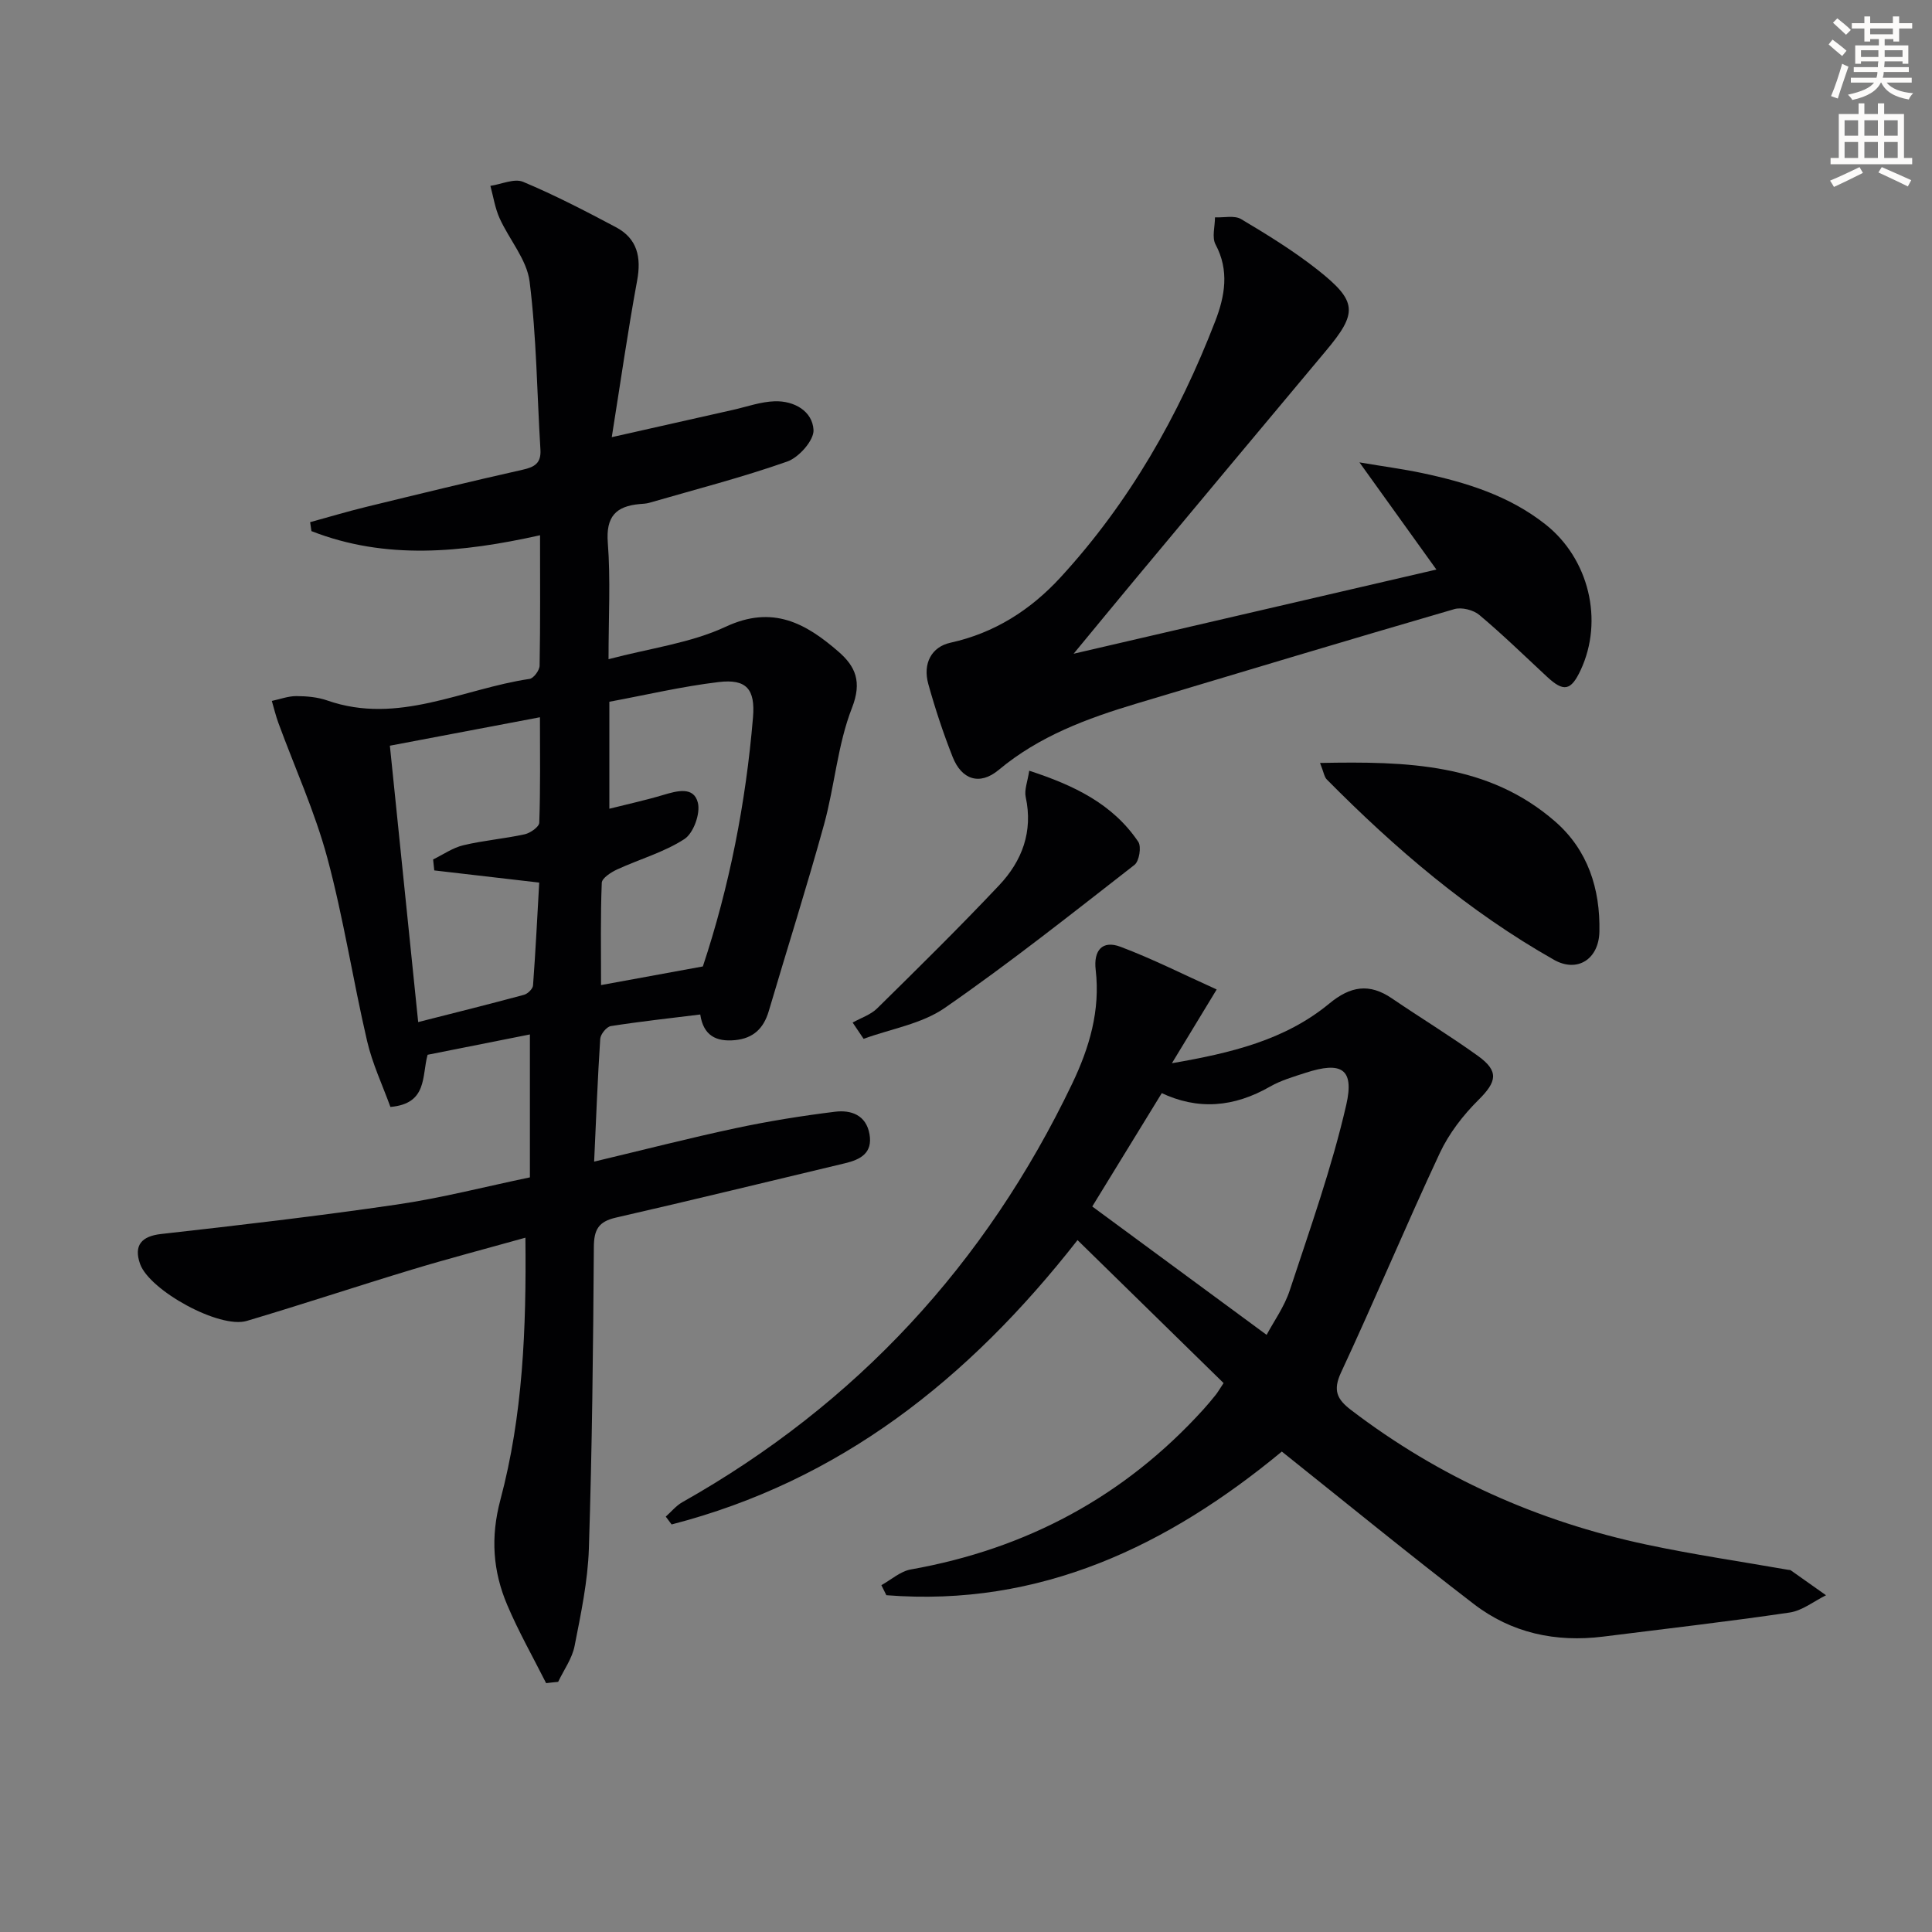
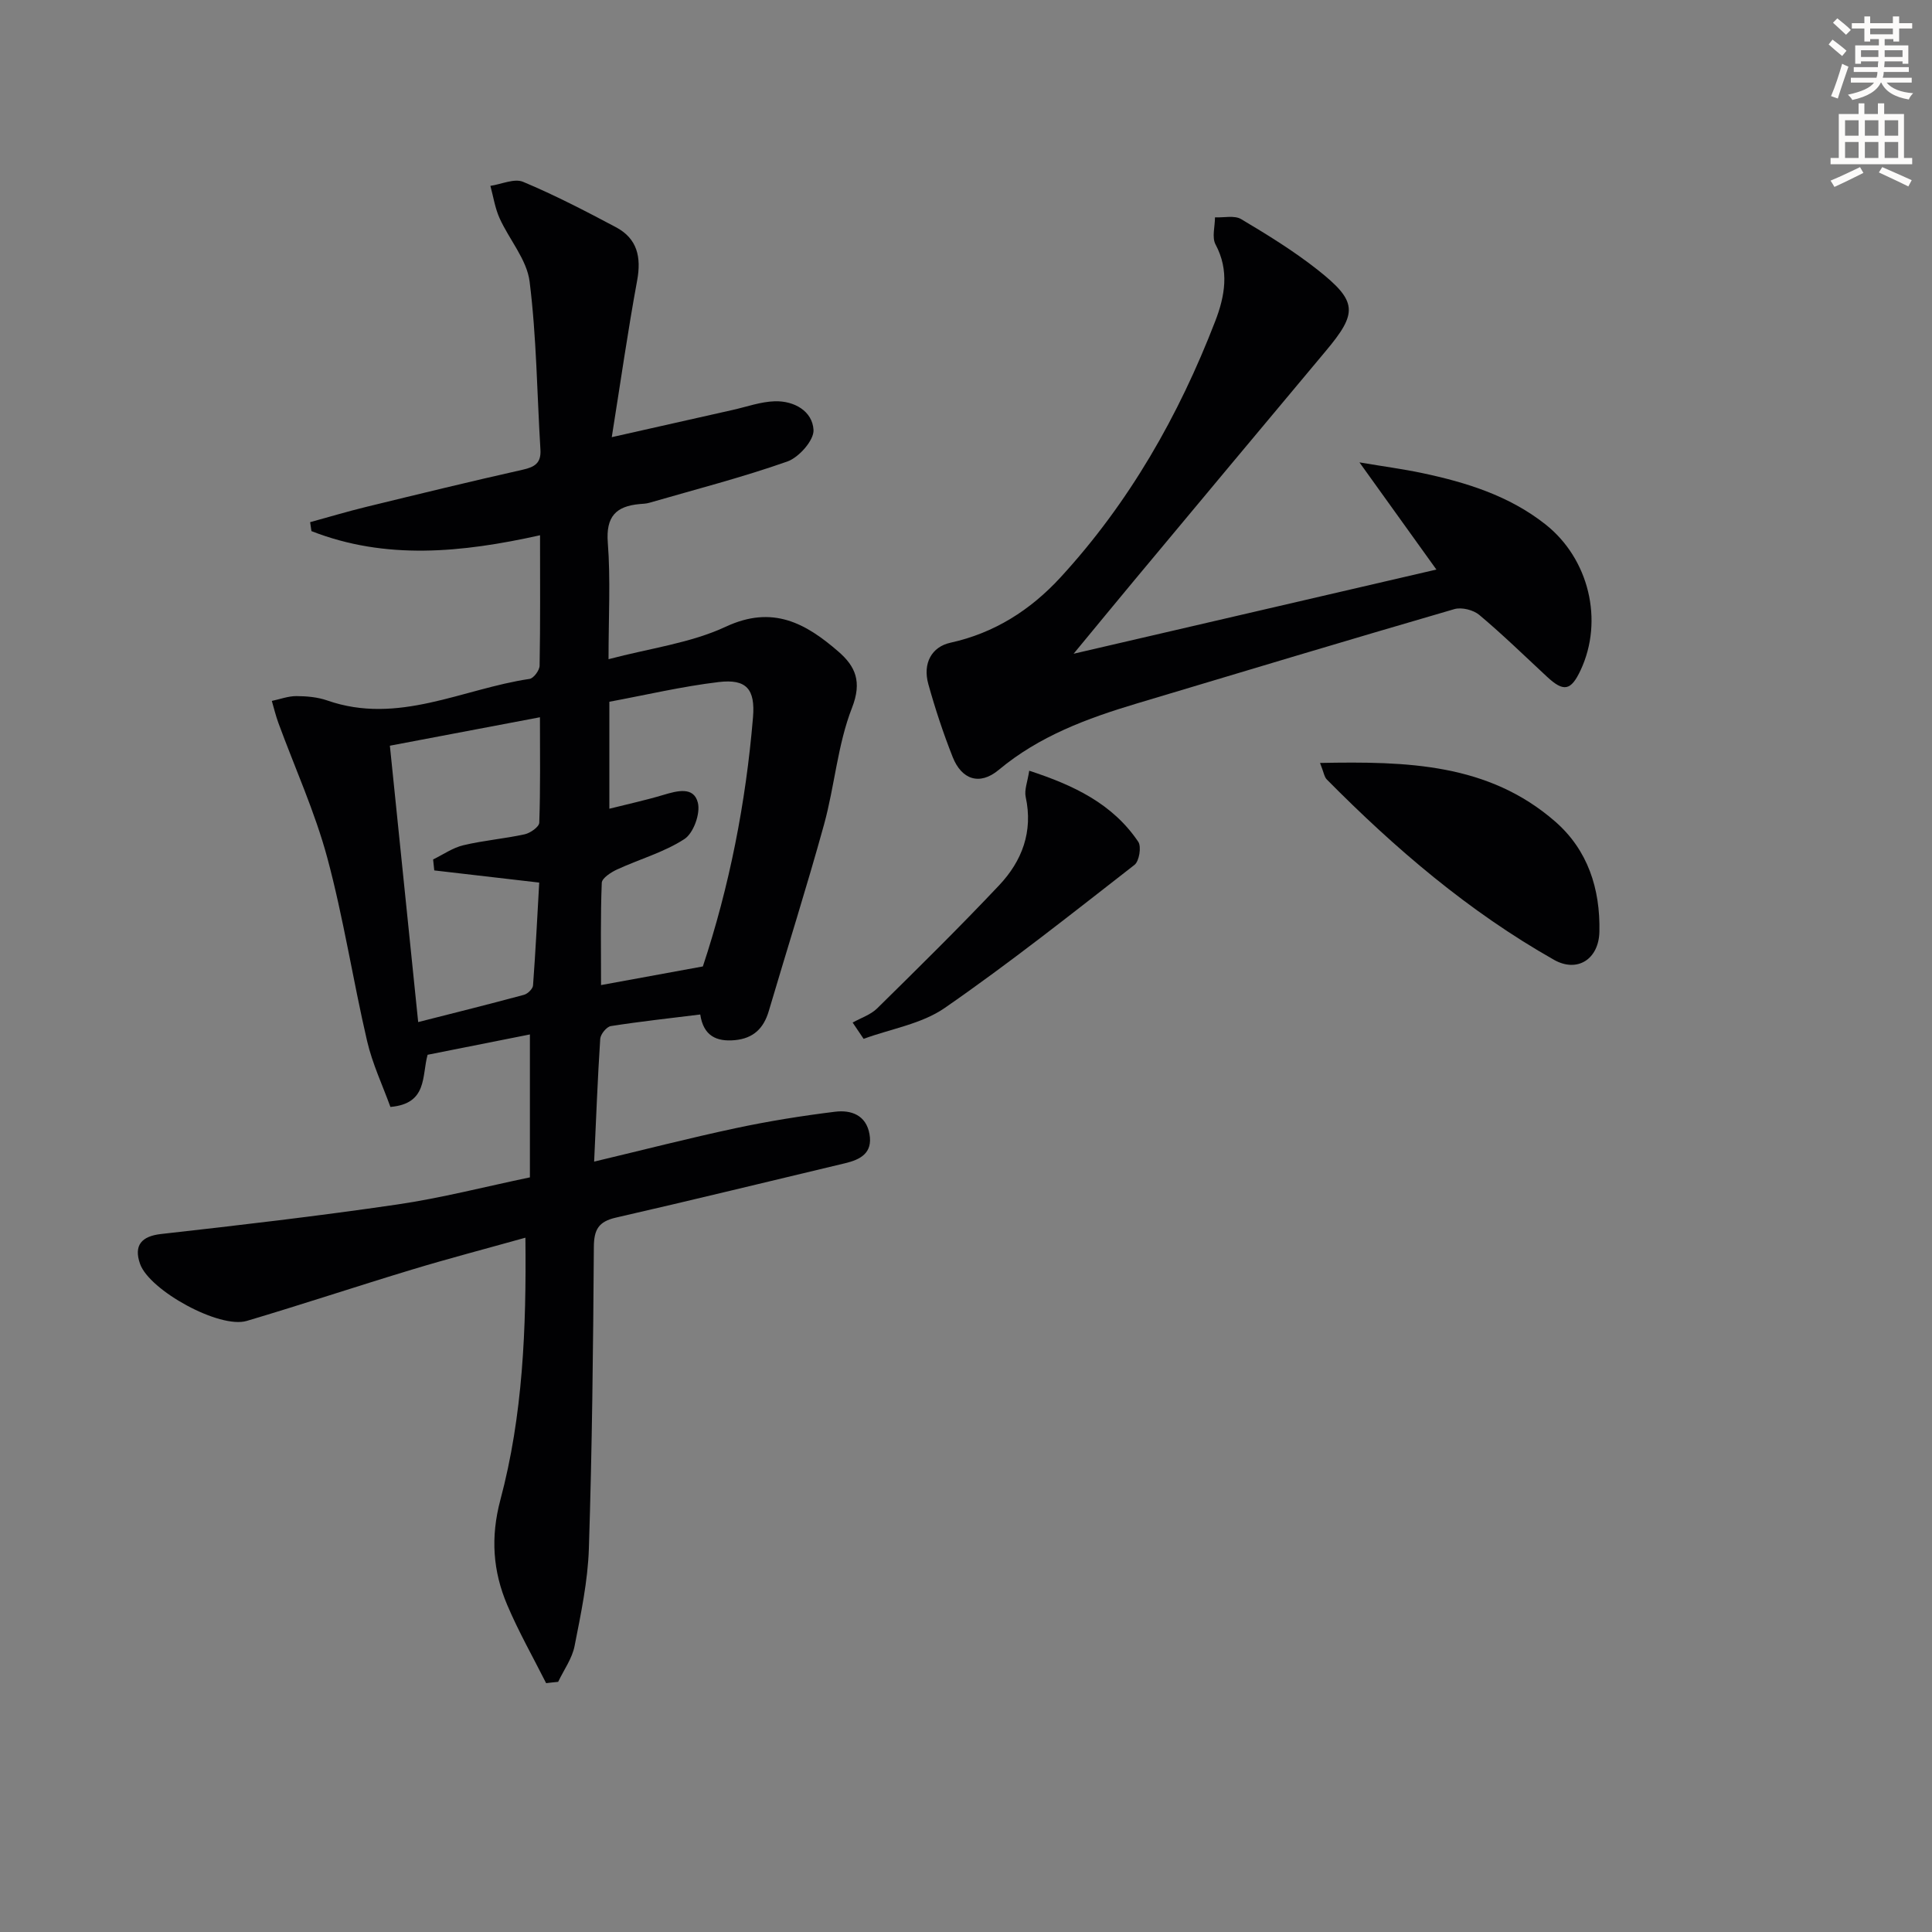
<svg xmlns="http://www.w3.org/2000/svg" enable-background="new 0 0 400 400" viewBox="0 0 400 400">
  <rect x="0" y="0" width="400" height="400" fill="#808080" stroke="none" />
  <path d="m378.6 9.2.8-1c.9.7 1.9 1.4 2.9 2.3l-.9 1.1c-1.1-.9-2-1.7-2.8-2.4zm.5 10.7c.9-2.1 1.6-4.3 2.3-6.7.4.2.8.4 1.3.6-.7 2.1-1.5 4.3-2.2 6.6zm.4-15.2.9-.9c1 .8 2 1.6 2.8 2.4l-1 1c-1-.9-1.9-1.8-2.7-2.5zm12.5-1.3h1.2v1.4h2.7v1.1h-2.7v2.7h-1.2v-.5h-1.8v1.3h4.9v3.8h-1.2v-.5h-3.7c0 .4-.1.9-.1 1.2h5.1v1h-5.2c0 .5-.1.9-.2 1.2h6v1h-5.2c1.1 1.3 2.9 2 5.5 2.2-.4.4-.7.8-.9 1.3-2.9-.5-4.8-1.6-5.7-3.5h-.1c-.8 1.7-2.7 2.9-5.9 3.6-.2-.4-.6-.8-.9-1.1 2.8-.6 4.6-1.4 5.4-2.5h-4.8v-1h5.3c.1-.3.2-.7.2-1.2h-4.9v-1h5c0-.4 0-.8.1-1.2h-3.6v.5h-1.2v-3.8h4.9v-1.3h-1.8v.5h-1.2v-2.7h-2.6v-1.1h2.6v-1.4h1.2v1.4h4.7v-1.4zm-6.7 8.4h3.6c0-.4 0-.9 0-1.4h-3.6zm1.9-4.7h4.7v-1.2h-4.7zm6.7 3.3h-3.7v1.4h3.7z" fill="#fcfbfa" />
-   <path d="m384.7 21.4h1.3v2.2h2.8v-2.2h1.3v2.2h4.1v9.1h1.7v1.3h-16.9v-1.3h1.7v-9.1h4.1v-2.2zm.3 13.2.7 1.2c-1.8.9-3.8 1.9-6 2.9-.2-.4-.5-.8-.8-1.3 2.4-1 4.4-2 6.1-2.8zm-3.1-6.5h2.8v-3.2h-2.8zm0 4.6h2.8v-3.3h-2.8zm4.1-4.6h2.8v-3.2h-2.8zm0 4.6h2.8v-3.3h-2.8zm3.6 1.9c2.1.9 4.1 1.8 6.1 2.7l-.7 1.3c-2.2-1.1-4.2-2-6.1-2.9zm3.3-9.7h-2.8v3.2h2.8zm-2.8 7.8h2.8v-3.3h-2.8z" fill="#fcfbfa" />
+   <path d="m384.7 21.4h1.3v2.2h2.8v-2.2h1.3v2.2h4.1v9.1h1.7v1.3h-16.9v-1.3h1.7v-9.1h4.1v-2.2m.3 13.2.7 1.2c-1.8.9-3.8 1.9-6 2.9-.2-.4-.5-.8-.8-1.3 2.4-1 4.4-2 6.1-2.8zm-3.1-6.5h2.8v-3.2h-2.8zm0 4.6h2.8v-3.3h-2.8zm4.1-4.6h2.8v-3.2h-2.8zm0 4.6h2.8v-3.3h-2.8zm3.6 1.9c2.1.9 4.1 1.8 6.1 2.7l-.7 1.3c-2.2-1.1-4.2-2-6.1-2.9zm3.3-9.7h-2.8v3.2h2.8zm-2.8 7.8h2.8v-3.3h-2.8z" fill="#fcfbfa" />
  <g fill="#010103">
    <path d="m113.07 348.48c-2.71-5.38-5.7-10.64-8.05-16.18-2.97-7-3.49-14-1.42-21.78 4.65-17.43 5.39-35.39 5.18-54.27-8.22 2.3-15.87 4.3-23.44 6.59-11.44 3.46-22.79 7.24-34.25 10.64-5.64 1.68-20.14-6.3-22.09-11.8-1.37-3.88.35-5.74 4.33-6.19 16.32-1.83 32.64-3.73 48.89-6.11 9.16-1.34 18.18-3.68 27.49-5.62 0-9.82 0-19.42 0-29.59-7.16 1.42-14.17 2.82-21.18 4.21-1.22 4.38.04 10.13-7.7 10.8-1.6-4.43-3.73-8.92-4.83-13.66-2.93-12.6-4.88-25.45-8.24-37.93-2.57-9.53-6.72-18.63-10.13-27.93-.54-1.48-.91-3.03-1.35-4.54 1.7-.36 3.4-1.01 5.1-1 2.14.01 4.39.21 6.39.91 14.68 5.12 27.98-2.42 41.87-4.47.84-.12 2.07-1.78 2.08-2.75.16-8.81.09-17.62.09-26.99-16.24 3.61-31.97 5.16-47.33-.86-.09-.62-.18-1.23-.27-1.85 3.86-1.06 7.7-2.21 11.59-3.16 10.79-2.63 21.58-5.27 32.42-7.7 2.52-.56 3.84-1.4 3.67-4.16-.71-11.61-.8-23.28-2.24-34.79-.57-4.56-4.22-8.69-6.22-13.13-.94-2.09-1.29-4.45-1.9-6.69 2.28-.33 4.96-1.6 6.78-.83 6.57 2.75 12.92 6.05 19.21 9.39 4.43 2.35 5.29 6.2 4.39 11.06-1.92 10.4-3.41 20.89-5.25 32.41 9.11-2.05 17.07-3.85 25.05-5.64 2.9-.65 5.78-1.7 8.7-1.79 4.01-.12 7.81 2.03 8.02 5.94.11 2.14-3.02 5.68-5.42 6.53-9.37 3.3-19.03 5.78-28.59 8.55-.63.18-1.32.21-1.98.26-4.92.44-7.02 2.59-6.6 8.01.59 7.6.15 15.28.15 24.11 8.56-2.27 16.97-3.32 24.28-6.73 9.74-4.54 16.58-.69 23.33 5.17 3.51 3.05 4.91 6.21 2.8 11.62-2.99 7.64-3.59 16.17-5.79 24.16-3.57 12.94-7.64 25.74-11.44 38.62-1.06 3.59-3.18 5.66-7 6.03-3.89.37-6.54-.93-7.19-5.31-6.39.79-12.47 1.45-18.51 2.4-.88.14-2.14 1.68-2.2 2.65-.54 8.27-.85 16.56-1.26 25.41 10.08-2.4 19.64-4.86 29.29-6.92 6.8-1.45 13.7-2.56 20.61-3.41 3.28-.4 6.41.67 7.11 4.64.69 3.92-1.87 5.27-5.07 6.03-15.8 3.76-31.58 7.63-47.42 11.25-3.6.82-4.56 2.47-4.58 6.1-.14 20.81-.36 41.63-1.03 62.43-.22 6.75-1.65 13.5-2.96 20.17-.51 2.6-2.23 4.95-3.4 7.42-.82.07-1.65.17-2.49.27zm-32.35-194.09c1.97 19.25 3.88 37.84 5.86 57.22 7.63-1.94 14.79-3.72 21.92-5.65.76-.21 1.81-1.23 1.86-1.94.53-7.19.89-14.39 1.28-21.29-7.64-.89-14.68-1.7-21.73-2.52-.08-.76-.16-1.51-.24-2.27 2.08-1.01 4.06-2.42 6.26-2.94 4.18-1 8.51-1.35 12.71-2.27 1.17-.26 2.98-1.54 3.01-2.4.25-7.06.14-14.14.14-21.83-10.65 2.02-20.52 3.89-31.07 5.89zm64.8 45.7c5.48-16.51 8.9-33.84 10.38-51.56.49-5.85-1.35-8-7.09-7.32-7.63.91-15.15 2.69-22.65 4.08v22.15c3.9-.98 7.58-1.78 11.18-2.86 2.85-.85 6.31-1.81 7.15 1.63.55 2.23-.91 6.28-2.78 7.5-4.22 2.75-9.3 4.16-13.94 6.3-1.26.58-3.14 1.79-3.18 2.77-.28 6.93-.15 13.88-.15 21.17 7.13-1.31 13.73-2.51 21.08-3.86z" />
-     <path d="m265.39 300.53c-23.52 19.46-50.01 32.26-81.88 29.74-.34-.69-.69-1.38-1.03-2.08 2.02-1.12 3.94-2.87 6.09-3.25 23.93-4.25 44.2-15.08 60.56-33.11.89-.99 1.75-2.01 2.58-3.05.4-.5.72-1.07 1.62-2.43-9.89-9.68-19.81-19.39-30.24-29.6-22.68 28.99-49.36 49.91-84.04 58.87-.4-.54-.8-1.08-1.21-1.62 1.13-1 2.13-2.25 3.42-2.98 36.08-20.34 62.84-49.33 80.71-86.63 3.59-7.49 5.86-15.2 4.88-23.59-.47-4.02 1.36-6.19 5.11-4.79 6.62 2.49 12.96 5.7 19.94 8.85-3.26 5.36-5.98 9.85-9.27 15.27 12.27-2.12 23.42-4.79 32.58-12.35 4.41-3.64 8.3-4.26 12.98-1.07 5.9 4.02 12.02 7.74 17.81 11.91 4.41 3.18 3.89 5.35.08 9.13-3.19 3.16-6.1 6.95-7.99 10.99-7.03 15.03-13.42 30.35-20.43 45.39-1.74 3.73-.85 5.57 2.04 7.78 18.28 13.97 38.76 23.11 61.18 27.88 9.72 2.07 19.58 3.51 29.38 5.23.16.03.37 0 .49.09 2.44 1.72 4.87 3.45 7.31 5.17-2.51 1.24-4.92 3.2-7.56 3.58-12.82 1.89-25.7 3.36-38.56 4.98-9.83 1.23-19-.72-26.85-6.78-13.29-10.2-26.28-20.82-39.7-31.53zm-3.15-24.16c1.45-2.74 3.66-5.79 4.78-9.19 4.19-12.73 8.72-25.42 11.71-38.44 1.72-7.51-1.05-9.02-8.38-6.64-2.52.82-5.14 1.57-7.42 2.88-7.41 4.24-14.89 4.96-22.68 1.21-.21-.1-.6.17.47-.17-5.41 8.82-10.24 16.68-14.58 23.77 11.87 8.74 23.84 17.55 36.1 26.58z" />
    <path d="m222.28 135.35c25.26-5.86 49.46-11.48 75.11-17.43-5.24-7.31-10.16-14.16-15.93-22.19 5.08.86 9.04 1.38 12.93 2.2 9.17 1.94 18.03 4.68 25.56 10.62 9.02 7.11 12.12 19.9 7.3 30.2-2.01 4.29-3.51 4.57-6.97 1.35-4.63-4.3-9.16-8.72-14-12.78-1.23-1.04-3.66-1.65-5.17-1.21-21.98 6.39-43.9 12.99-65.82 19.56-10.23 3.07-20.11 6.71-28.53 13.74-3.94 3.28-7.67 2-9.52-2.68-1.95-4.93-3.62-9.99-5.04-15.09-1.2-4.31.7-7.72 4.57-8.57 9.11-2 16.58-6.77 22.78-13.51 14.26-15.51 24.5-33.5 32.05-53.06 2-5.19 2.96-10.48.06-15.9-.78-1.47-.11-3.71-.11-5.6 1.83.09 4.03-.46 5.42.37 5.41 3.22 10.82 6.55 15.76 10.44 8.38 6.61 8.4 8.95 1.71 16.92-13.24 15.8-26.44 31.64-39.64 47.47-3.91 4.69-7.8 9.44-12.52 15.15z" />
    <path d="m273.3 157.96c18.04-.35 34.83.08 48.66 12.11 6.78 5.9 9.37 13.94 9.18 22.82-.12 5.7-4.57 8.56-9.4 5.83-17.63-9.98-32.87-23.01-47.05-37.35-.51-.52-.61-1.44-1.39-3.41z" />
    <path d="m176.53 211.71c1.71-.96 3.73-1.61 5.08-2.94 8.52-8.39 17.04-16.78 25.24-25.47 4.75-5.03 7.07-11.11 5.51-18.29-.32-1.47.39-3.17.73-5.44 9.19 3 17.25 6.81 22.58 14.72.68 1.02.19 4.01-.78 4.77-12.95 10.08-25.82 20.3-39.3 29.63-4.78 3.31-11.15 4.32-16.79 6.39-.75-1.12-1.51-2.24-2.27-3.37z" />
  </g>
</svg>